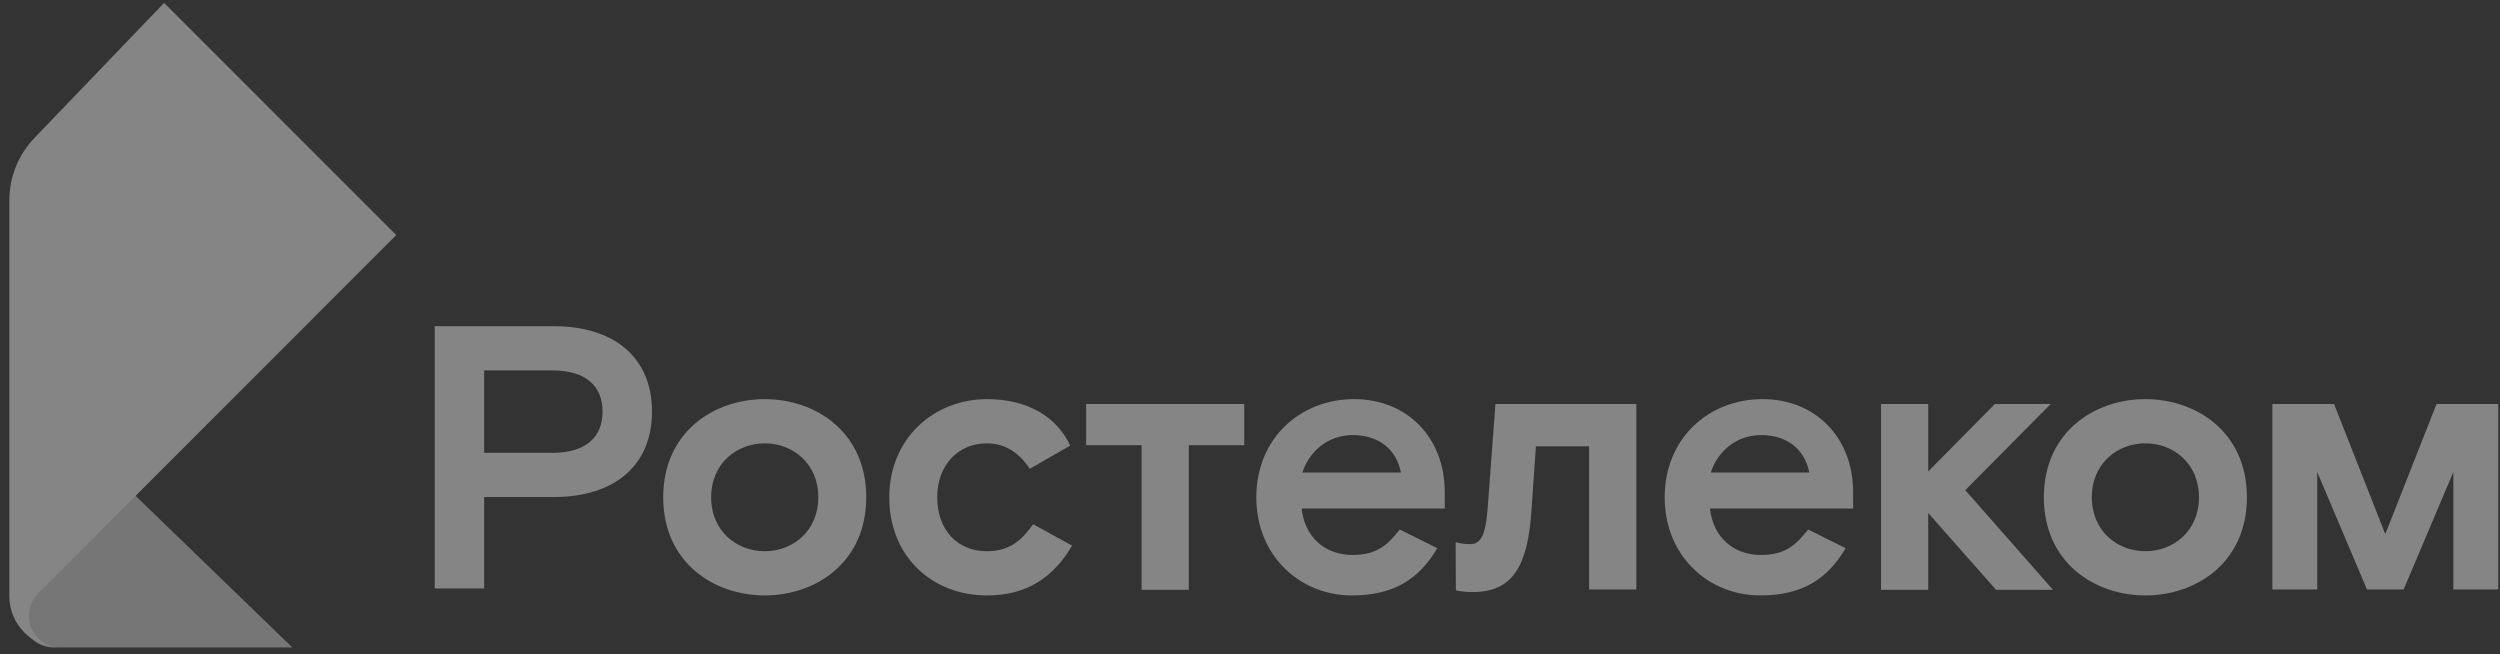
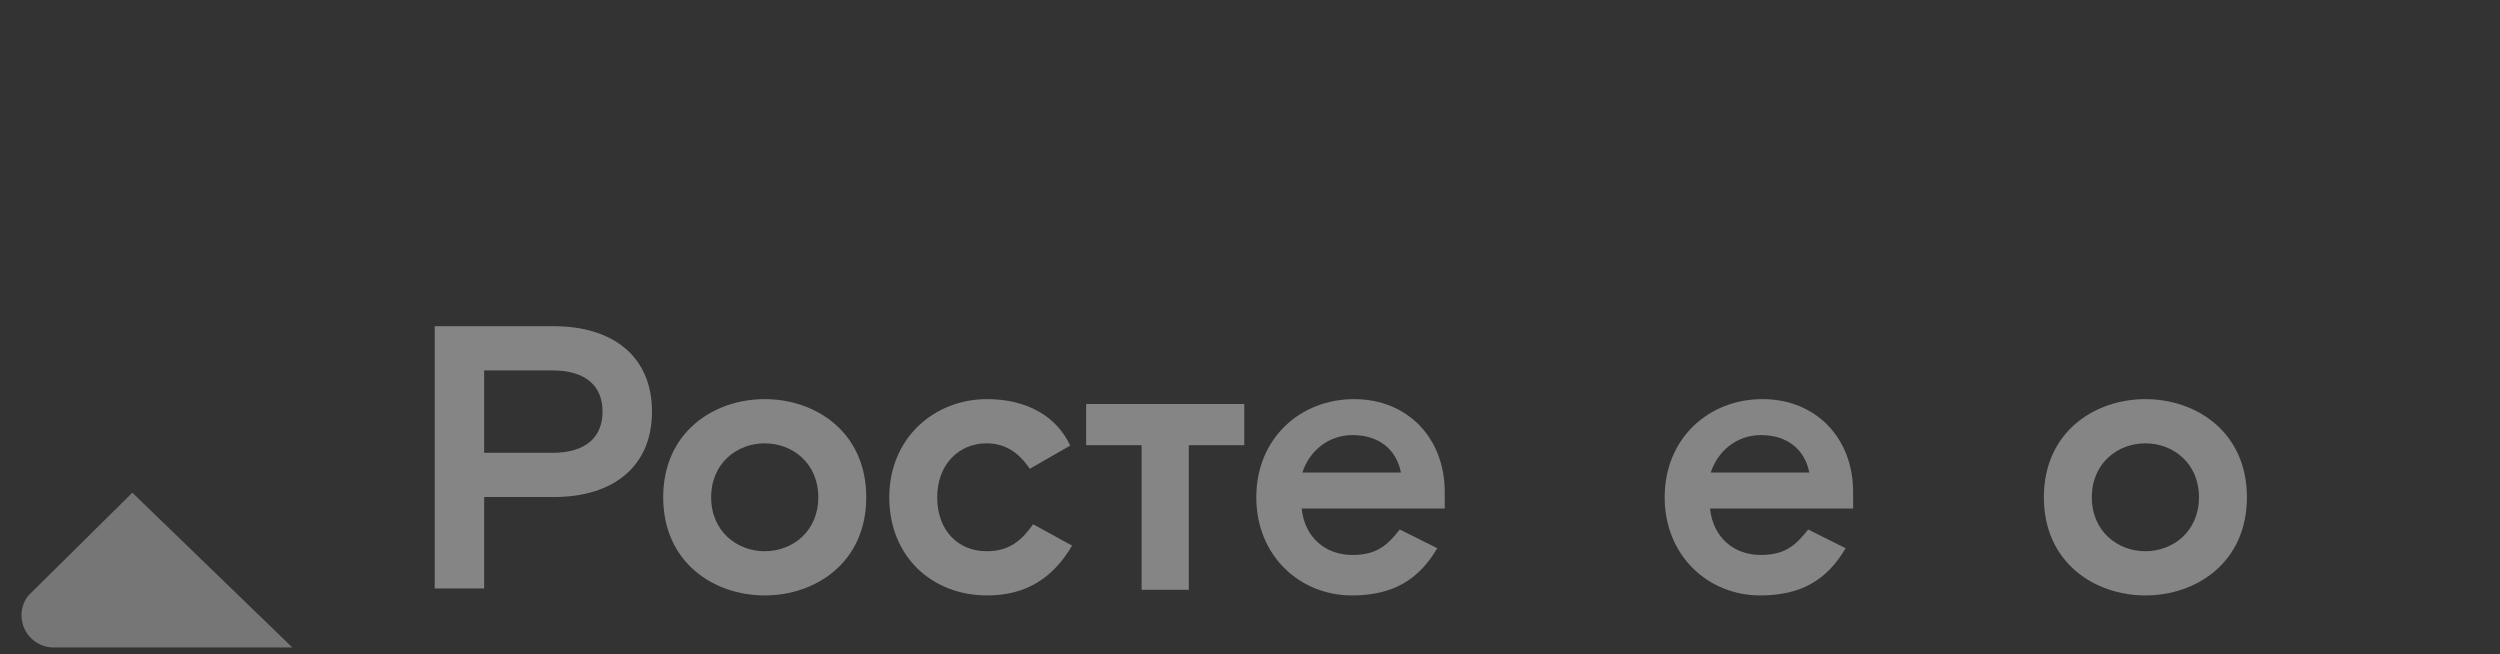
<svg xmlns="http://www.w3.org/2000/svg" width="214" height="56" viewBox="0 0 214 56" fill="none">
  <rect x="0" y="0" width="214" height="56" fill="#333333" stroke="none" />
  <g opacity="0.4">
    <path fill-rule="evenodd" clip-rule="evenodd" d="M25.025 55.423C15.894 46.591 11.329 42.175 11.329 42.175L2.399 51.007C1.481 52.218 1.718 53.945 2.929 54.864C3.408 55.227 3.992 55.423 4.593 55.423C4.608 55.423 4.623 55.423 4.638 55.423C11.433 55.423 18.229 55.423 25.025 55.423Z" fill="#D9D9D9" />
-     <path fill-rule="evenodd" clip-rule="evenodd" d="M33.918 20.12L14.047 0.248L2.952 11.805C1.57 13.244 0.799 15.162 0.799 17.157L0.799 51.031C0.799 53.47 2.776 55.447 5.215 55.447C3.704 55.447 2.479 54.222 2.479 52.711C2.479 51.984 2.769 51.286 3.284 50.773" fill="white" />
-     <path fill-rule="evenodd" clip-rule="evenodd" d="M175.541 34.581H170.763L165.055 40.354V34.581H161.014V50.488H165.055V43.913L170.859 50.488H175.734L168.229 41.957L175.541 34.581Z" fill="white" />
    <path fill-rule="evenodd" clip-rule="evenodd" d="M47.281 38.762H41.444V31.706H47.281C50.231 31.706 51.578 33.117 51.578 35.234C51.578 37.35 50.231 38.762 47.281 38.762ZM47.409 27.922H37.211V50.371H41.444V42.546H47.409C52.476 42.546 55.811 39.948 55.811 35.234C55.811 30.519 52.476 27.922 47.409 27.922Z" fill="white" />
    <path fill-rule="evenodd" clip-rule="evenodd" d="M65.461 47.185C63.088 47.185 60.875 45.485 60.875 42.567C60.875 39.648 63.088 37.949 65.461 37.949C67.834 37.949 70.047 39.648 70.047 42.567C70.047 45.485 67.834 47.185 65.461 47.185ZM65.461 34.165C61.099 34.165 56.77 36.987 56.77 42.567C56.77 48.147 61.099 50.969 65.461 50.969C69.822 50.969 74.152 48.147 74.152 42.567C74.152 36.987 69.822 34.165 65.461 34.165Z" fill="white" />
    <path fill-rule="evenodd" clip-rule="evenodd" d="M84.459 47.185C82.022 47.185 80.226 45.421 80.226 42.567C80.226 39.745 82.086 37.949 84.459 37.949C85.903 37.949 87.153 38.622 88.147 40.13L91.611 38.141C90.457 35.672 87.955 34.165 84.492 34.165C79.97 34.165 76.121 37.5 76.121 42.567C76.121 47.634 79.777 50.969 84.492 50.969C87.891 50.969 90.168 49.43 91.771 46.704L88.436 44.876C87.474 46.223 86.448 47.185 84.459 47.185Z" fill="white" />
-     <path fill-rule="evenodd" clip-rule="evenodd" d="M127.337 43.593C127.145 46.03 126.663 46.575 125.829 46.575C125.259 46.575 124.992 46.512 124.602 46.41L124.622 50.526C124.622 50.526 125.124 50.68 126.054 50.68C129.485 50.68 130.768 48.467 131.089 43.753L131.474 38.205H136.028V50.456H140.069V34.581H128.01L127.337 43.593Z" fill="white" />
    <path fill-rule="evenodd" clip-rule="evenodd" d="M111.484 40.45C112.061 38.654 113.664 37.243 115.781 37.243C118.026 37.243 119.533 38.462 119.918 40.45H111.484ZM115.909 34.165C111.291 34.165 107.539 37.532 107.539 42.567C107.539 47.602 111.291 50.969 115.717 50.969C119.213 50.969 121.425 49.654 123.029 46.928L119.822 45.325C118.828 46.576 117.93 47.505 115.781 47.505C113.408 47.505 111.676 45.966 111.42 43.529H123.67V42.118C123.67 37.468 120.463 34.165 115.909 34.165Z" fill="white" />
    <path fill-rule="evenodd" clip-rule="evenodd" d="M146.441 40.45C147.018 38.654 148.621 37.243 150.738 37.243C152.983 37.243 154.49 38.462 154.875 40.45H146.441ZM150.866 34.165C146.248 34.165 142.496 37.532 142.496 42.567C142.496 47.602 146.248 50.969 150.674 50.969C154.169 50.969 156.382 49.654 157.986 46.928L154.779 45.325C153.785 46.576 152.887 47.505 150.738 47.505C148.365 47.505 146.633 45.966 146.377 43.529H158.627V42.118C158.627 37.468 155.42 34.165 150.866 34.165Z" fill="white" />
    <path fill-rule="evenodd" clip-rule="evenodd" d="M92.975 38.109H97.721V50.488H101.762V38.109H106.508V34.581H92.975V38.109Z" fill="white" />
    <path fill-rule="evenodd" clip-rule="evenodd" d="M183.646 47.185C181.273 47.185 179.06 45.485 179.06 42.567C179.06 39.648 181.273 37.949 183.646 37.949C186.019 37.949 188.232 39.648 188.232 42.567C188.232 45.485 186.019 47.185 183.646 47.185ZM183.646 34.165C179.285 34.165 174.955 36.987 174.955 42.567C174.955 48.147 179.285 50.969 183.646 50.969C188.008 50.969 192.337 48.147 192.337 42.567C192.337 36.987 188.008 34.165 183.646 34.165Z" fill="white" />
-     <path fill-rule="evenodd" clip-rule="evenodd" d="M208.567 34.581L204.181 45.721L199.795 34.581H194.514V50.459H198.355V40.407L202.612 50.459H205.75L210.007 40.407V50.459H213.848V34.581H208.567Z" fill="white" />
  </g>
</svg>